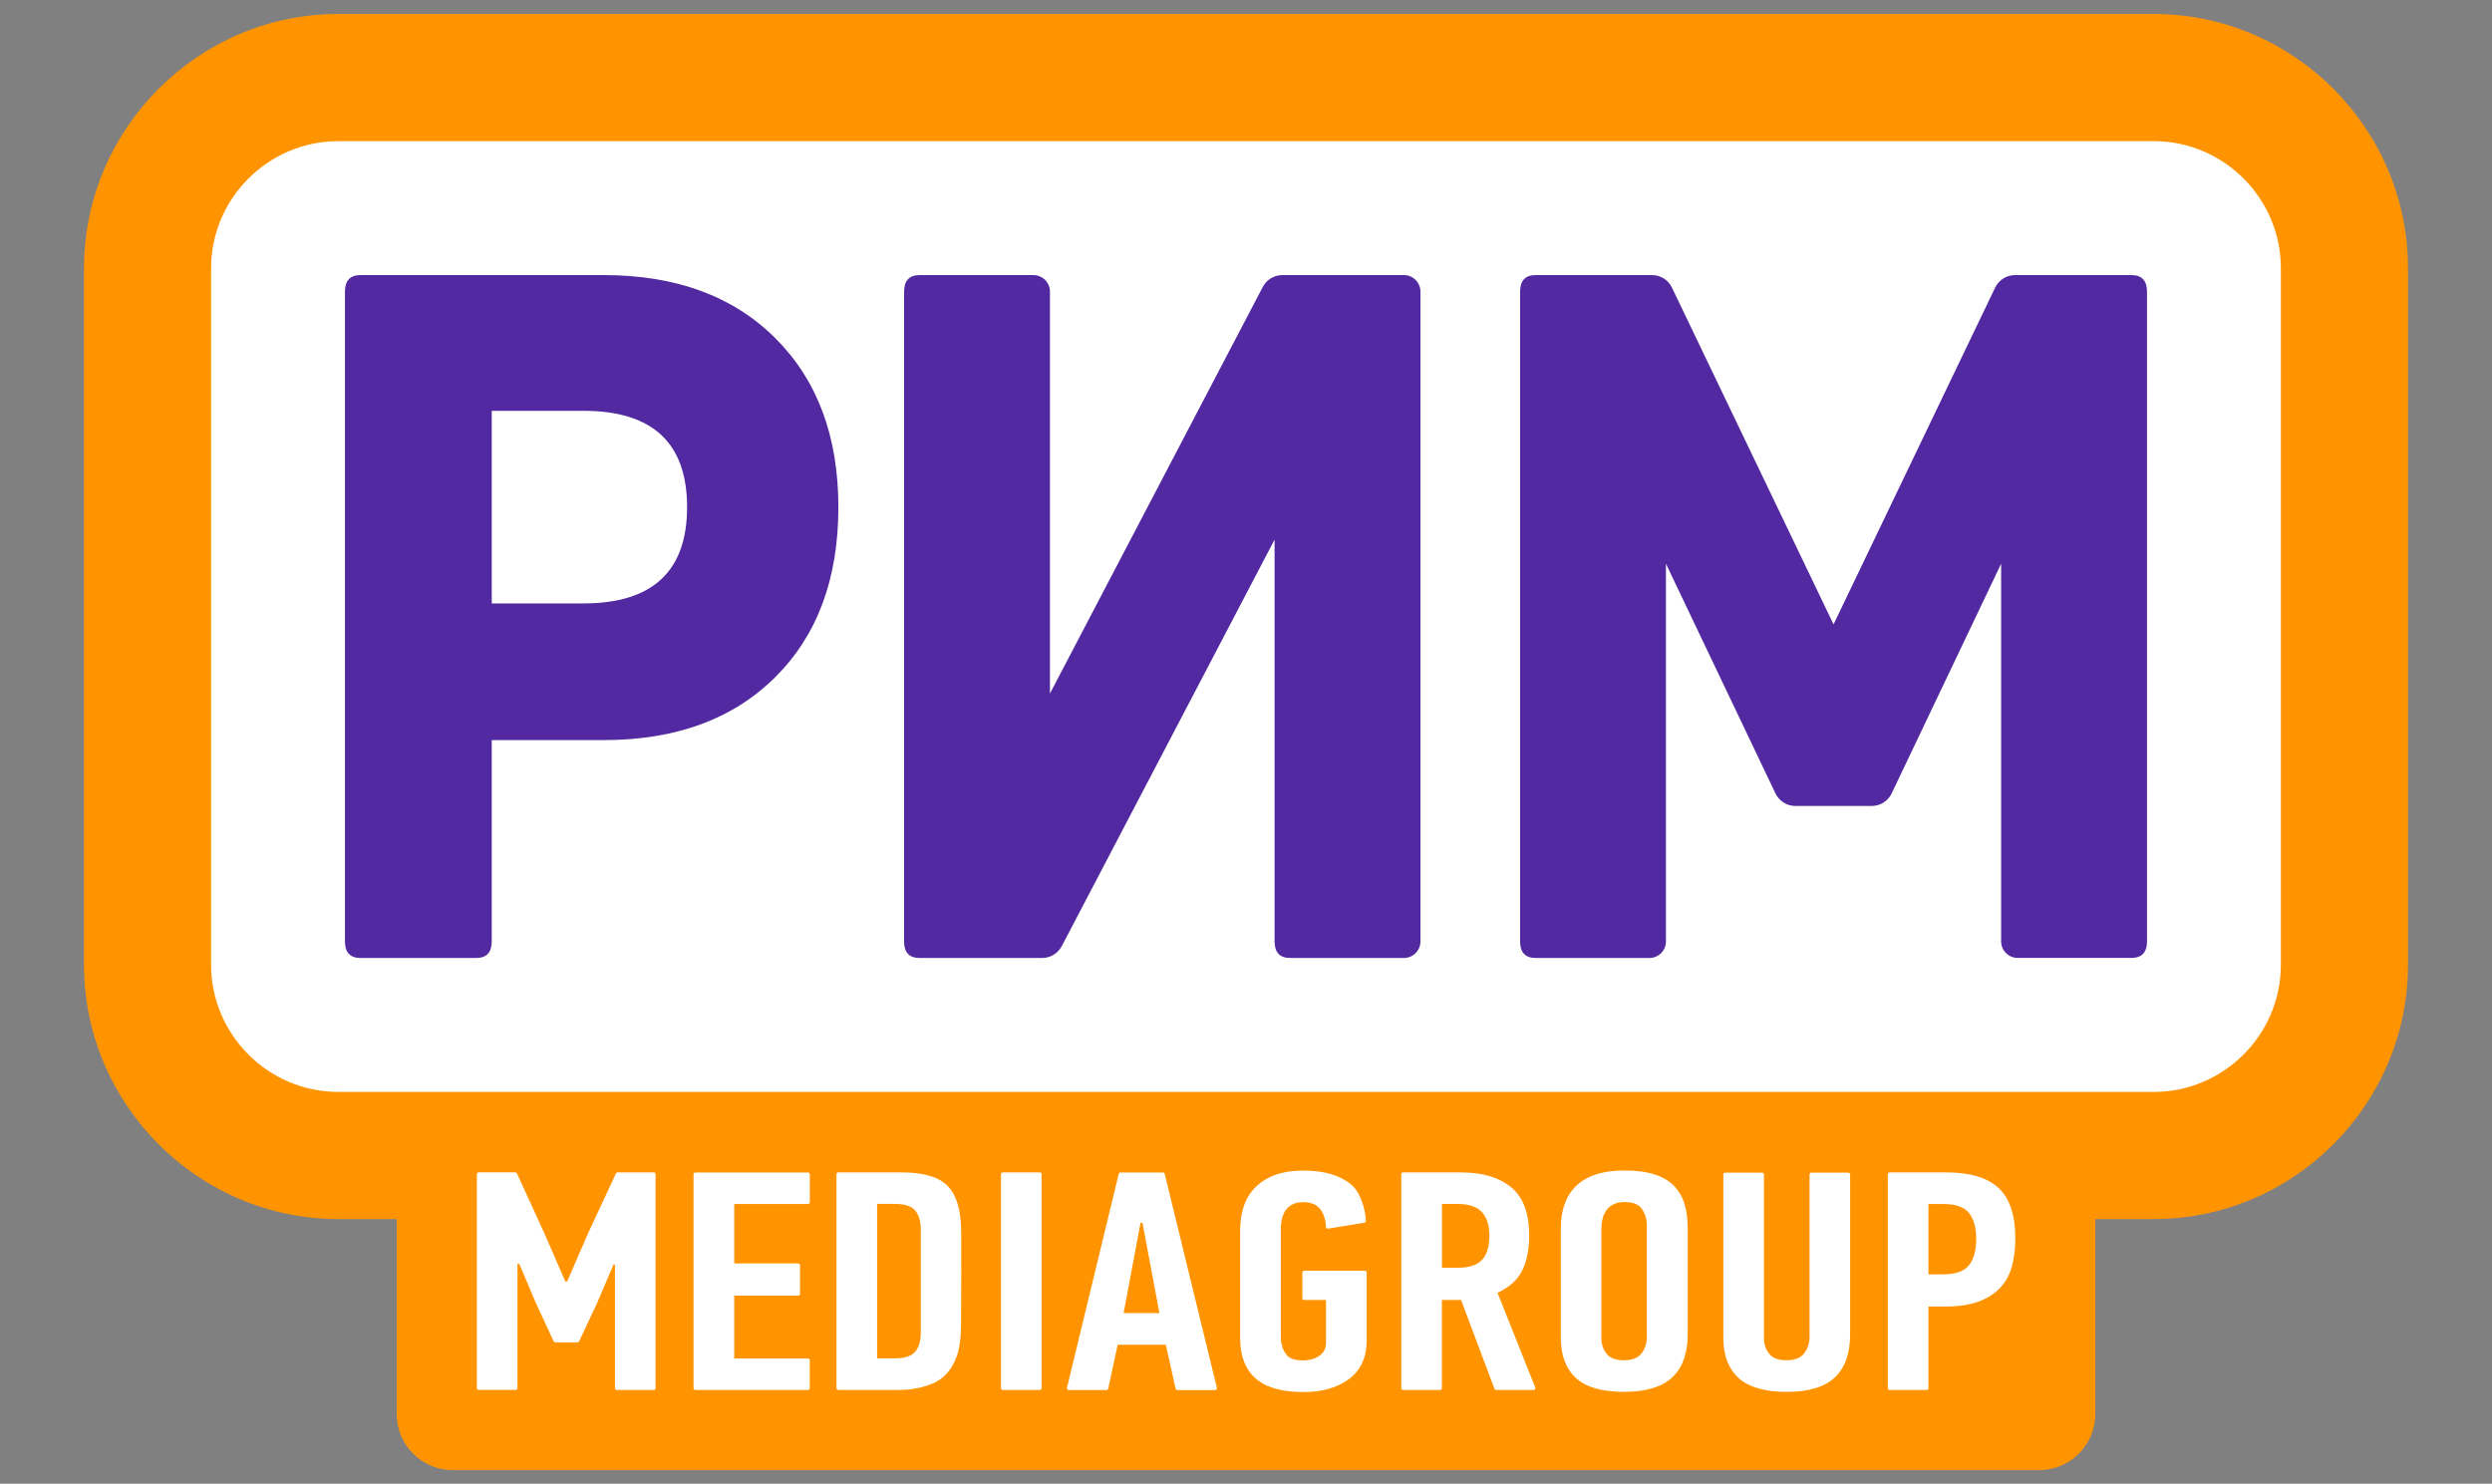
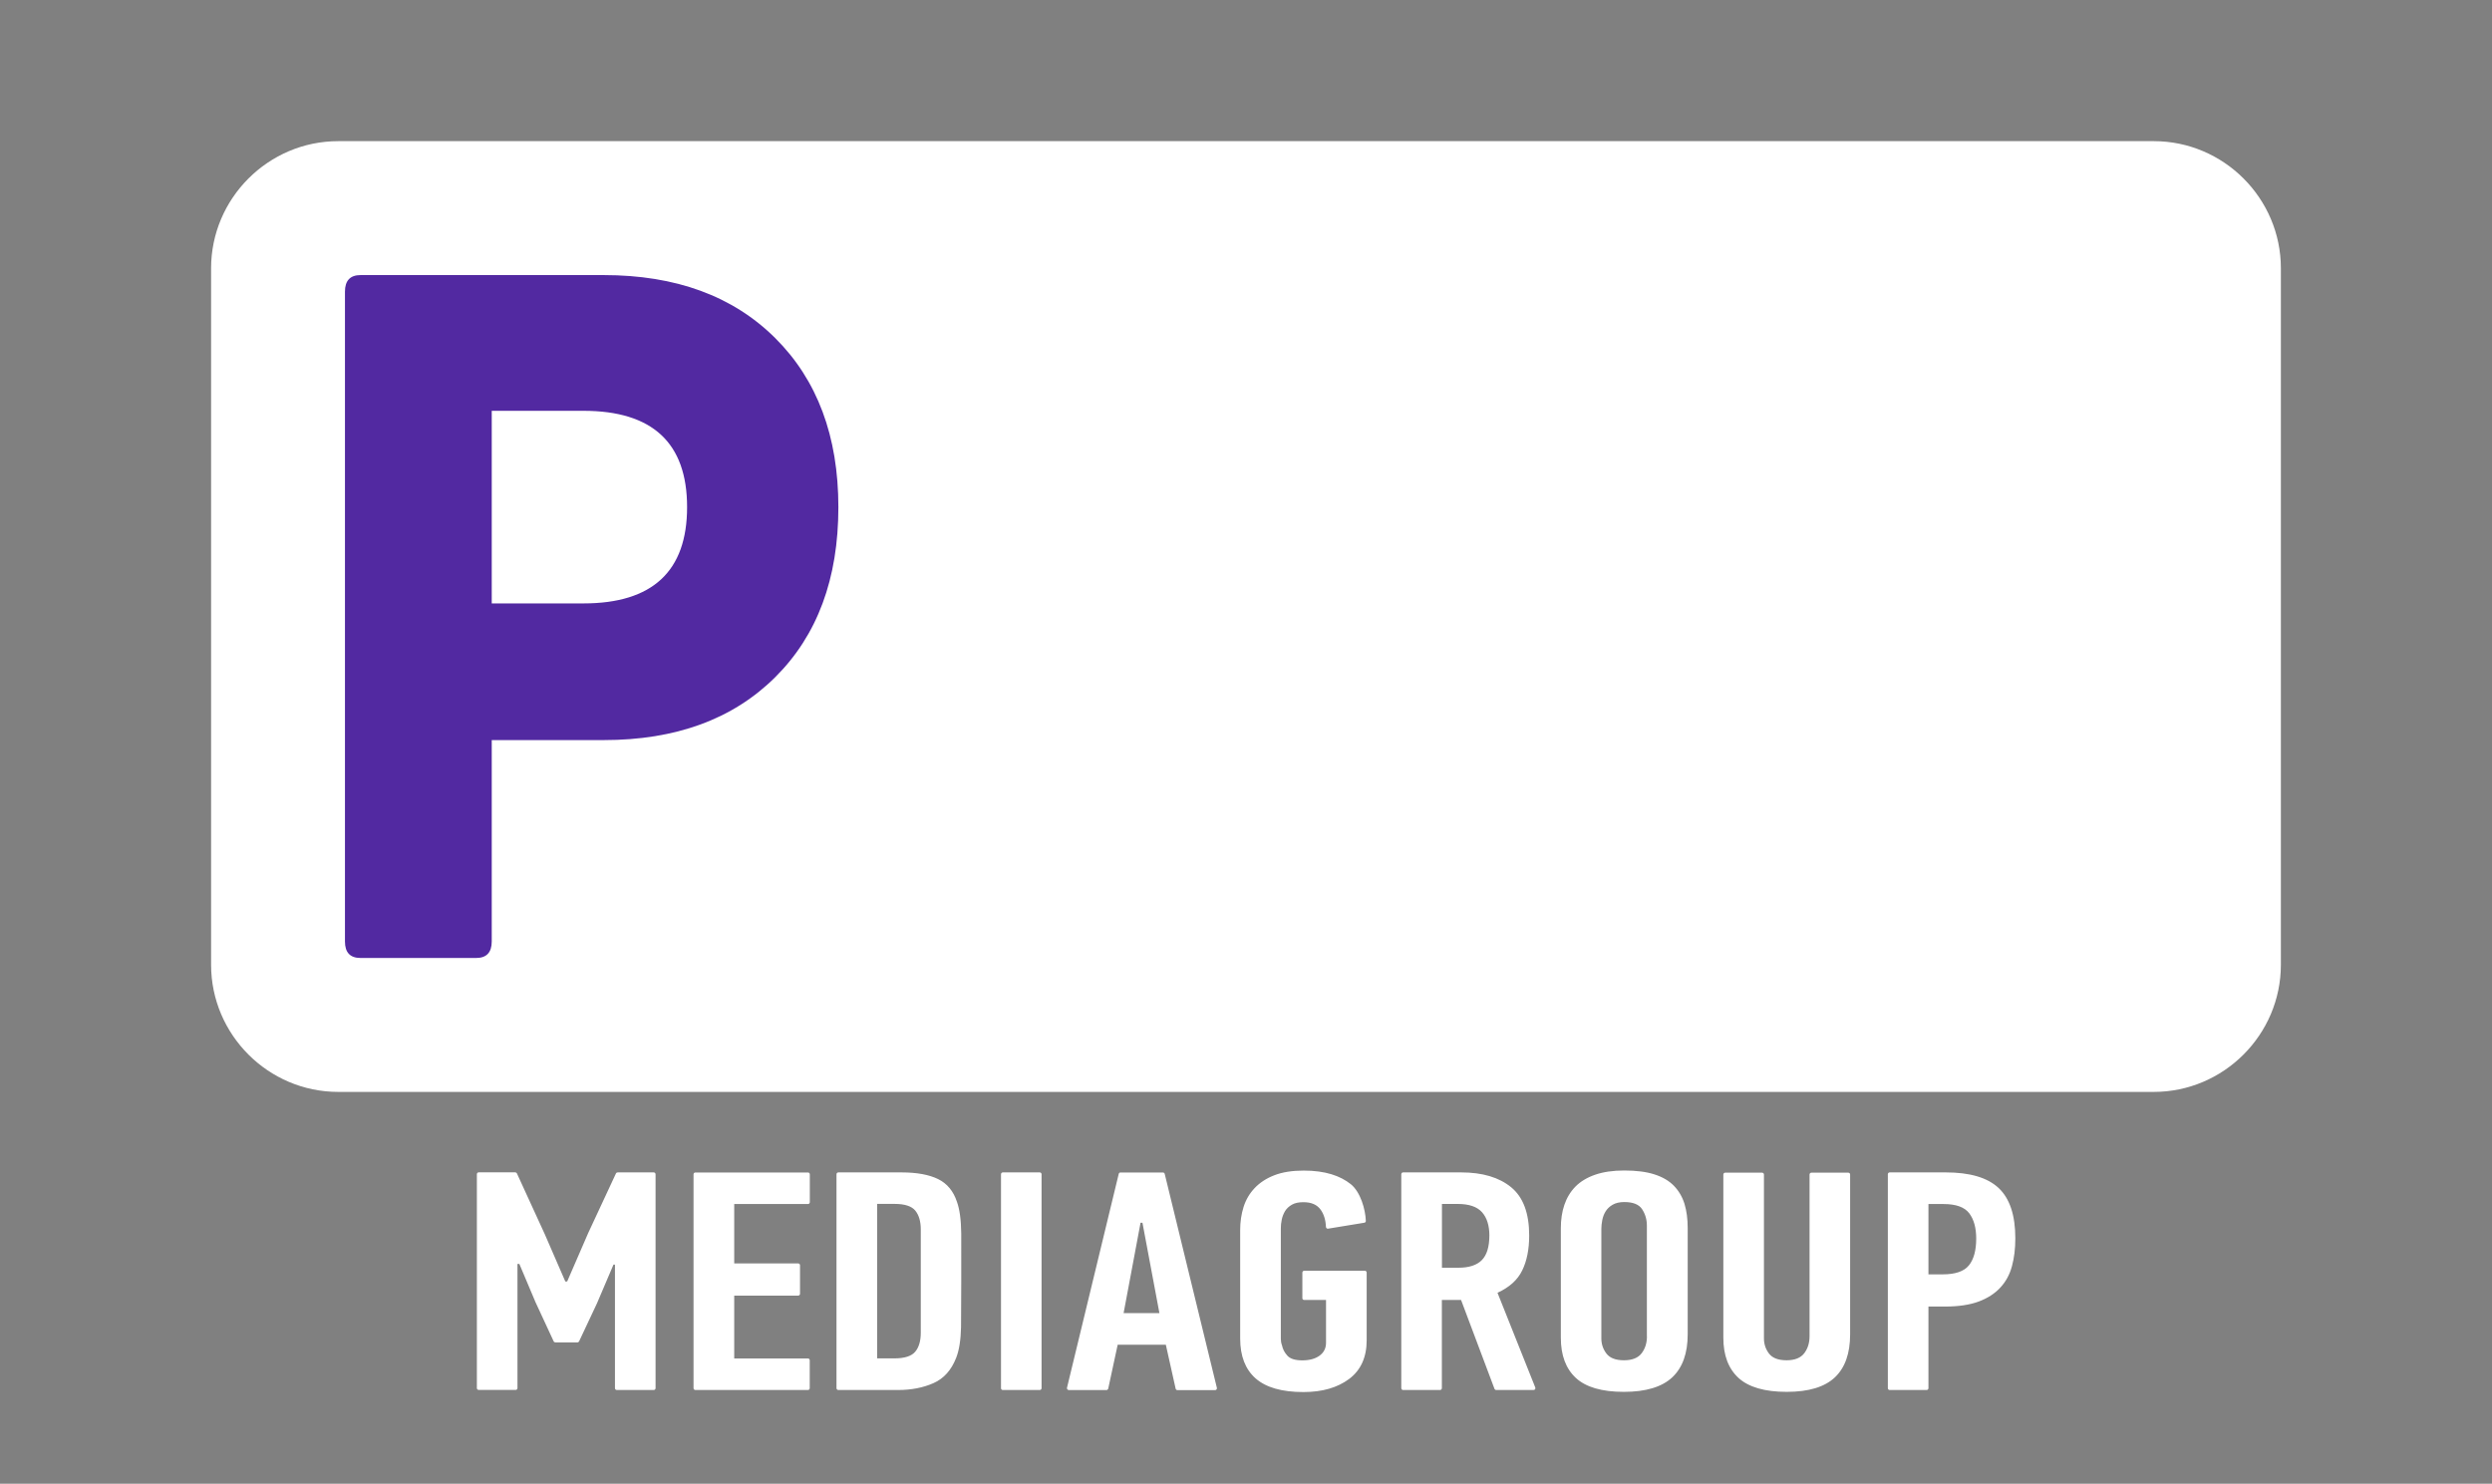
<svg xmlns="http://www.w3.org/2000/svg" width="89" height="53" viewBox="0 0 89 53" fill="none">
  <rect x="0" y="0" width="89" height="53" fill="#808080" stroke="none" />
-   <path d="M76.921 0.5H12.082C7.087 0.5 3 4.588 3 9.584V34.461C3 39.457 7.087 43.545 12.082 43.545H14.167V50.506C14.167 51.615 15.065 52.513 16.174 52.513H72.826C73.935 52.513 74.833 51.615 74.833 50.506V43.545H76.918C81.913 43.545 86 39.457 86 34.461V9.584C86 4.588 81.913 0.5 76.921 0.5Z" fill="#FF9400" />
  <path d="M76.921 5.042H12.08C9.584 5.042 7.539 7.085 7.539 9.584V34.461C7.539 36.958 9.581 39.003 12.08 39.003H76.919C79.415 39.003 81.46 36.96 81.46 34.461V9.582C81.46 7.085 79.417 5.042 76.921 5.042Z" fill="white" />
-   <path d="M76.121 9.826H71.966C71.664 9.826 71.386 10 71.255 10.273L65.484 22.303L59.712 10.273C59.581 10 59.306 9.826 59.002 9.826H54.846C54.476 9.826 54.289 10.023 54.289 10.417V33.629C54.289 34.022 54.476 34.219 54.846 34.219H58.908C59.233 34.219 59.498 33.954 59.498 33.629V20.136L63.409 28.34C63.54 28.615 63.817 28.789 64.12 28.789H66.848C67.15 28.789 67.428 28.615 67.559 28.34L71.469 20.136V33.626C71.469 33.952 71.734 34.217 72.059 34.217H76.121C76.492 34.217 76.679 34.02 76.679 33.626V10.417C76.679 10.023 76.492 9.826 76.121 9.826Z" fill="#5229A1" />
-   <path d="M50.14 9.826H45.798C45.506 9.826 45.236 9.99 45.1 10.248L37.498 24.774V10.417C37.498 10.091 37.233 9.826 36.908 9.826H32.846C32.476 9.826 32.289 10.023 32.289 10.417V33.629C32.289 34.022 32.473 34.219 32.846 34.219H37.221C37.513 34.219 37.783 34.055 37.919 33.798L45.521 19.274V33.629C45.521 34.022 45.708 34.219 46.078 34.219H50.14C50.465 34.219 50.73 33.954 50.73 33.629V10.417C50.73 10.089 50.465 9.826 50.14 9.826Z" fill="#5229A1" />
  <path d="M21.558 9.826H12.877C12.507 9.826 12.32 10.023 12.32 10.417V33.629C12.32 34.022 12.504 34.219 12.877 34.219H17.005C17.376 34.219 17.562 34.022 17.562 33.629V26.436H21.558C24.135 26.436 26.175 25.69 27.683 24.192C29.191 22.696 29.942 20.671 29.942 18.116C29.942 15.584 29.188 13.569 27.683 12.073C26.175 10.573 24.133 9.826 21.558 9.826ZM20.837 21.554H17.562V14.674H20.837C23.303 14.674 24.539 15.821 24.539 18.114C24.539 20.406 23.303 21.554 20.837 21.554Z" fill="#5229A1" />
  <path d="M34.176 42.927C34.05 42.547 33.828 42.277 33.506 42.118C33.183 41.959 32.747 41.878 32.192 41.878H29.941C29.903 41.878 29.875 41.908 29.875 41.944V49.585C29.875 49.623 29.905 49.651 29.941 49.651H32.071C32.545 49.651 32.966 49.57 33.337 49.406C33.708 49.242 33.977 48.942 34.149 48.501C34.255 48.233 34.313 47.868 34.323 47.406C34.33 46.945 34.333 44.541 34.33 44.062C34.325 43.581 34.275 43.202 34.176 42.927ZM32.885 47.603C32.885 47.903 32.817 48.13 32.684 48.286C32.55 48.443 32.303 48.521 31.945 48.521H31.327V43.003H31.945C32.313 43.003 32.56 43.084 32.691 43.245C32.82 43.407 32.885 43.628 32.885 43.913V47.603ZM71.379 42.435C70.98 42.062 70.35 41.878 69.49 41.878H67.488C67.451 41.878 67.423 41.908 67.423 41.944V49.585C67.423 49.623 67.453 49.651 67.488 49.651H68.807C68.845 49.651 68.873 49.621 68.873 49.585V46.67H69.465C69.949 46.67 70.35 46.609 70.668 46.491C70.985 46.372 71.243 46.206 71.439 45.994C71.636 45.782 71.775 45.528 71.855 45.23C71.936 44.932 71.976 44.602 71.976 44.236C71.976 43.407 71.777 42.809 71.379 42.435ZM70.317 45.2C70.143 45.414 69.831 45.52 69.384 45.52H68.873V43.008H69.41C69.858 43.008 70.163 43.119 70.33 43.338C70.496 43.558 70.579 43.86 70.579 44.241C70.579 44.665 70.491 44.985 70.317 45.2ZM35.815 49.651H37.134C37.172 49.651 37.199 49.621 37.199 49.585V41.944C37.199 41.906 37.169 41.878 37.134 41.878H35.815C35.778 41.878 35.75 41.908 35.75 41.944V49.585C35.747 49.621 35.778 49.651 35.815 49.651ZM24.835 49.651H28.854C28.892 49.651 28.919 49.621 28.919 49.585V48.589C28.919 48.551 28.889 48.524 28.854 48.524H26.222V46.279H28.506C28.544 46.279 28.572 46.249 28.572 46.213V45.195C28.572 45.157 28.541 45.129 28.506 45.129H26.222V43.008H28.856C28.894 43.008 28.922 42.978 28.922 42.942V41.946C28.922 41.908 28.892 41.881 28.856 41.881H24.835C24.797 41.881 24.769 41.911 24.769 41.946V49.588C24.769 49.621 24.799 49.651 24.835 49.651ZM21.007 44.044L20.256 45.775H20.19L19.457 44.087L18.461 41.913C18.451 41.891 18.425 41.876 18.4 41.876H17.097C17.059 41.876 17.031 41.906 17.031 41.941V49.583C17.031 49.621 17.062 49.648 17.097 49.648H18.416C18.453 49.648 18.481 49.618 18.481 49.583V45.149H18.549L19.124 46.511L19.774 47.913C19.785 47.936 19.81 47.951 19.835 47.951H20.622C20.647 47.951 20.67 47.936 20.682 47.913L21.32 46.556L21.91 45.172H21.963V49.585C21.963 49.623 21.993 49.651 22.029 49.651H23.347C23.385 49.651 23.413 49.621 23.413 49.585V41.944C23.413 41.906 23.383 41.878 23.347 41.878H22.059C22.034 41.878 22.008 41.893 21.998 41.916L21.007 44.044ZM46.579 46.435H47.358V47.966C47.358 48.16 47.28 48.312 47.126 48.425C46.972 48.536 46.768 48.592 46.511 48.592C46.256 48.592 46.077 48.536 45.976 48.423C45.875 48.312 45.812 48.188 45.785 48.054C45.757 47.979 45.744 47.901 45.744 47.82V43.87C45.744 43.775 45.754 43.671 45.777 43.563C45.8 43.454 45.84 43.353 45.895 43.26C45.953 43.167 46.034 43.091 46.14 43.031C46.246 42.97 46.382 42.942 46.551 42.942C46.834 42.942 47.038 43.031 47.166 43.21C47.282 43.371 47.345 43.578 47.355 43.825C47.358 43.865 47.393 43.896 47.431 43.888L48.724 43.676C48.757 43.671 48.782 43.644 48.78 43.611C48.765 43.195 48.588 42.577 48.243 42.299C47.865 41.997 47.325 41.813 46.564 41.813C46.153 41.813 45.802 41.868 45.515 41.979C45.227 42.09 44.993 42.244 44.809 42.438C44.625 42.632 44.494 42.857 44.413 43.114C44.332 43.371 44.292 43.644 44.292 43.936V47.812C44.292 48.438 44.476 48.912 44.844 49.237C45.212 49.56 45.779 49.724 46.551 49.724C47.222 49.724 47.766 49.568 48.185 49.255C48.601 48.942 48.81 48.481 48.81 47.87V45.457C48.81 45.419 48.78 45.391 48.745 45.391H46.579C46.541 45.391 46.513 45.422 46.513 45.457V46.375C46.511 46.405 46.541 46.435 46.579 46.435ZM54.365 45.379C54.531 45.041 54.614 44.625 54.614 44.133C54.614 43.336 54.4 42.761 53.969 42.408C53.538 42.055 52.943 41.878 52.181 41.878H50.111C50.073 41.878 50.046 41.908 50.046 41.944V49.585C50.046 49.623 50.076 49.651 50.111 49.651H51.43C51.468 49.651 51.495 49.621 51.495 49.585V46.435H52.181L53.374 49.608C53.384 49.633 53.409 49.651 53.437 49.651H54.771C54.819 49.651 54.849 49.603 54.831 49.56L53.482 46.178C53.906 45.984 54.201 45.719 54.365 45.379ZM52.923 45.011C52.744 45.192 52.466 45.283 52.09 45.283H51.498V43.005H52.063C52.466 43.005 52.754 43.104 52.93 43.301C53.104 43.497 53.192 43.775 53.192 44.133C53.19 44.536 53.102 44.829 52.923 45.011ZM64.627 47.729C64.627 47.969 64.564 48.17 64.438 48.337C64.311 48.503 64.102 48.589 63.805 48.589C63.51 48.589 63.3 48.508 63.179 48.35C63.058 48.191 62.998 48.009 62.998 47.807V41.954C62.998 41.916 62.968 41.888 62.932 41.888H61.614C61.576 41.888 61.548 41.919 61.548 41.954V47.785C61.548 48.41 61.73 48.889 62.09 49.22C62.453 49.55 63.026 49.717 63.812 49.717C64.599 49.717 65.171 49.542 65.534 49.197C65.897 48.851 66.076 48.34 66.076 47.661V41.954C66.076 41.916 66.046 41.888 66.011 41.888H64.692C64.654 41.888 64.627 41.919 64.627 41.954V47.729ZM59.783 42.357C59.609 42.178 59.377 42.042 59.087 41.949C58.797 41.855 58.437 41.81 58.008 41.81C57.607 41.81 57.259 41.861 56.969 41.961C56.679 42.062 56.445 42.203 56.266 42.385C56.087 42.567 55.956 42.786 55.87 43.038C55.784 43.291 55.744 43.57 55.744 43.876V47.785C55.744 48.41 55.923 48.889 56.281 49.22C56.639 49.55 57.209 49.717 57.995 49.717C58.782 49.717 59.357 49.542 59.725 49.197C60.091 48.851 60.275 48.34 60.275 47.661V43.863C60.275 43.543 60.237 43.255 60.161 43.003C60.083 42.753 59.957 42.536 59.783 42.357ZM58.82 47.729C58.82 47.969 58.757 48.17 58.631 48.337C58.505 48.503 58.296 48.589 57.998 48.589C57.703 48.589 57.494 48.508 57.373 48.35C57.252 48.191 57.191 48.009 57.191 47.807V43.898C57.191 43.802 57.201 43.697 57.224 43.581C57.247 43.465 57.287 43.361 57.345 43.268C57.403 43.174 57.486 43.096 57.594 43.033C57.703 42.97 57.842 42.937 58.011 42.937C58.323 42.937 58.538 43.023 58.648 43.195C58.759 43.366 58.817 43.56 58.817 43.775V47.729H58.82ZM39.955 41.929L38.107 49.57C38.097 49.613 38.13 49.653 38.173 49.653H39.514C39.544 49.653 39.572 49.631 39.58 49.6L39.917 48.034H41.637L41.987 49.603C41.995 49.633 42.02 49.656 42.053 49.656H43.394C43.437 49.656 43.47 49.616 43.46 49.573L41.597 41.931C41.589 41.901 41.564 41.881 41.531 41.881H40.023C39.988 41.878 39.963 41.898 39.955 41.929ZM40.129 46.904L40.734 43.676H40.802L41.408 46.904H40.129Z" fill="white" />
</svg>